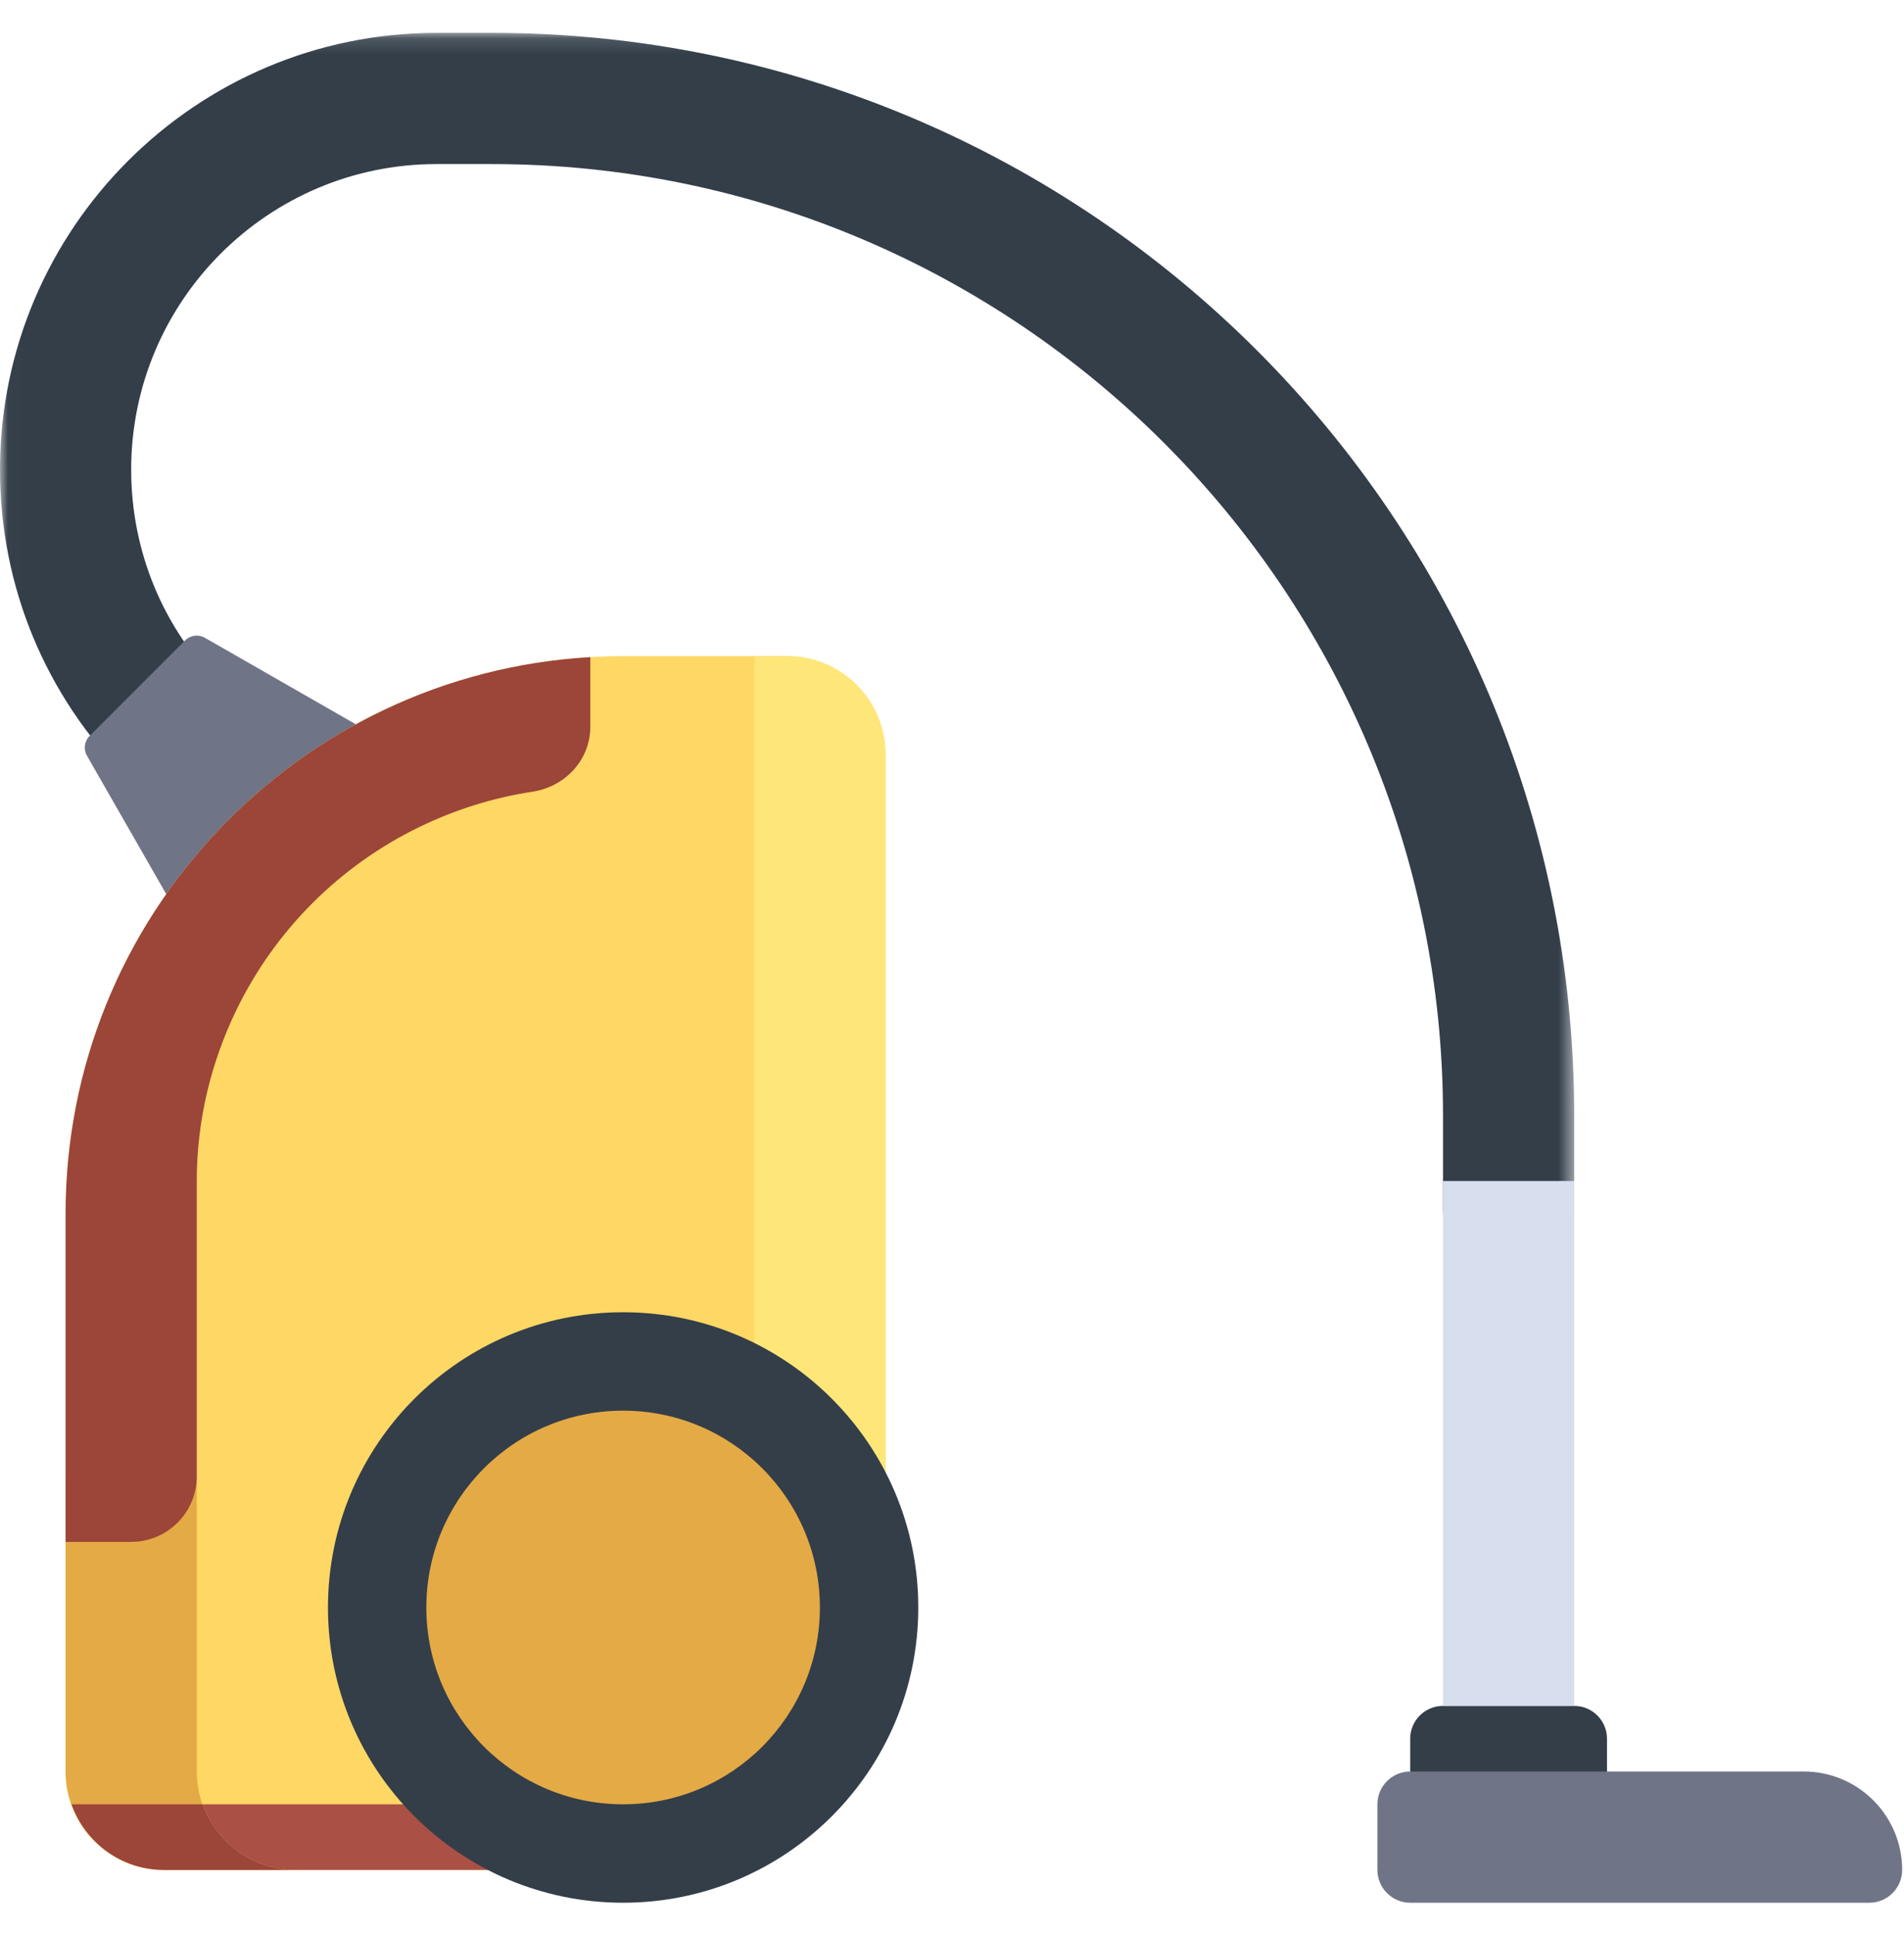
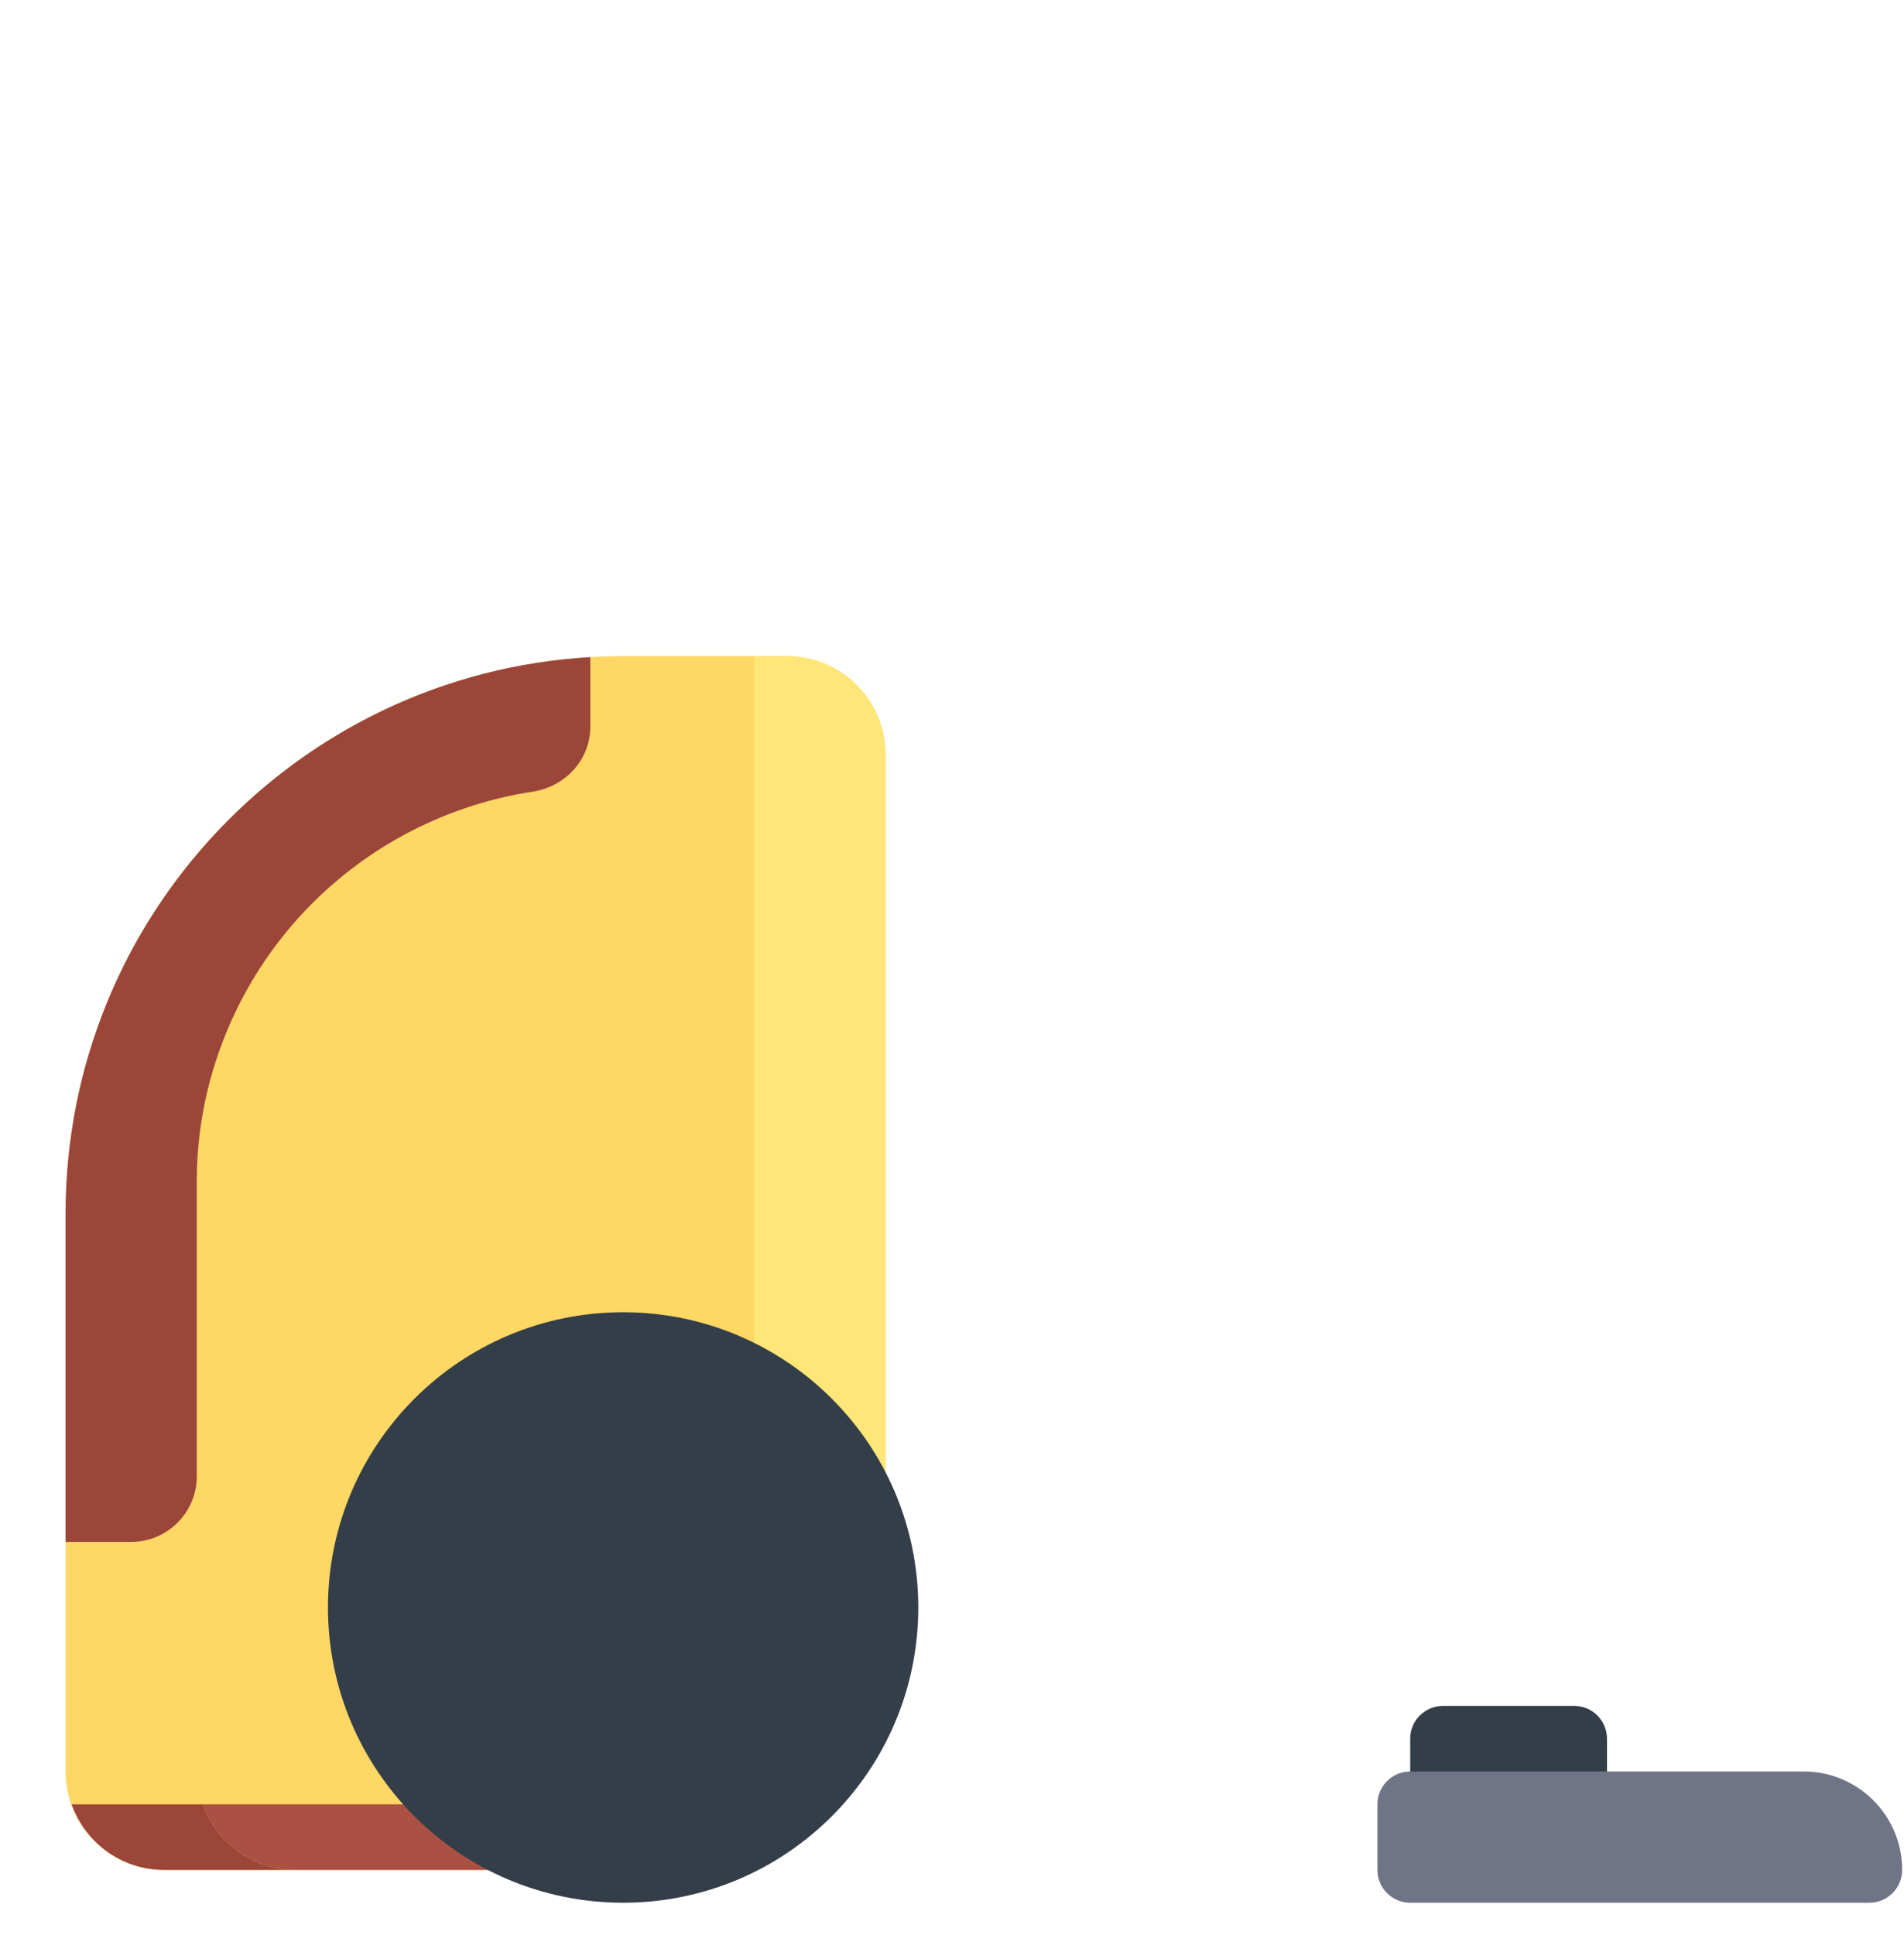
<svg xmlns="http://www.w3.org/2000/svg" xmlns:xlink="http://www.w3.org/1999/xlink" width="124px" height="126px" viewBox="0 0 124 126" version="1.1">
  <title>Artboard 2</title>
  <desc>Created with Sketch.</desc>
  <defs>
    <polygon id="path-1" points="0.018 0.14 0.018 77.03 102.521 77.03 102.521 0.14 0.018 0.14" />
  </defs>
  <g id="Page-1" stroke="none" stroke-width="1" fill="none" fill-rule="evenodd">
    <g id="Artboard-2">
      <g id="Group-3" transform="translate(0, 2)">
        <mask id="mask-2" fill="white">
          <use xlink:href="#path-1" />
        </mask>
        <g id="Clip-2" />
-         <path d="M32.037,0.14 L28.428,0.14 C12.752,0.14 0,12.892 0,28.58 C0,36.172 2.957,43.31 8.326,48.68 L14.367,42.639 C10.611,38.884 8.543,33.891 8.543,28.568 C8.543,17.603 17.463,8.682 28.428,8.682 L32.037,8.682 C66.192,8.682 93.977,36.469 93.977,70.622 L93.977,77.03 L102.521,77.03 L102.521,70.622 C102.521,31.758 70.902,0.14 32.037,0.14 Z" id="Fill-1" fill="#333E49" mask="url(#mask-2)" />
      </g>
-       <path d="M5.663,49.203 L12.856,61.759 L25.898,48.719 L13.341,41.524 C12.923,41.284 12.396,41.355 12.055,41.695 L5.834,47.918 C5.492,48.258 5.423,48.785 5.663,49.203 Z" id="Fill-4" fill="#707487" />
      <path d="M42.717,121.747 L10.679,121.747 C7.14,121.747 4.272,118.879 4.272,115.339 L4.272,79.03 C4.272,58.977 20.528,42.721 40.581,42.721 L51.26,42.721 C54.799,42.721 57.668,45.589 57.668,49.129 L57.668,106.797 C57.668,115.053 50.974,121.747 42.717,121.747 Z" id="Fill-5" fill="#FFD764" />
-       <path d="M12.815,115.339 L12.815,96.117 L4.272,96.117 L4.272,115.339 C4.272,118.879 7.14,121.747 10.68,121.747 L19.223,121.747 C15.684,121.747 12.815,118.879 12.815,115.339 Z" id="Fill-6" fill="#E4AA45" />
      <path d="M34.173,117.475 L13.208,117.475 C14.091,119.958 16.437,121.747 19.223,121.747 L34.173,121.747 L34.173,117.475 Z" id="Fill-7" fill="#AA5044" />
      <path d="M102.521,111.067 L93.977,111.067 C92.798,111.067 91.841,112.024 91.841,113.203 L91.841,117.475 L104.657,117.475 L104.657,113.203 C104.657,112.024 103.7,111.067 102.521,111.067 Z" id="Fill-8" fill="#333E49" />
      <path d="M51.26,42.721 L49.124,42.721 L49.124,98.253 L57.668,98.253 L57.668,49.129 C57.668,45.589 54.799,42.721 51.26,42.721 Z" id="Fill-9" fill="#FFE678" />
      <path d="M59.804,104.661 C59.804,115.277 51.197,123.883 40.581,123.883 C29.965,123.883 21.359,115.277 21.359,104.661 C21.359,94.043 29.965,85.438 40.581,85.438 C51.197,85.438 59.804,94.043 59.804,104.661 Z" id="Fill-10" fill="#333E49" />
-       <path d="M53.396,104.661 C53.396,111.738 47.659,117.475 40.581,117.475 C33.503,117.475 27.765,111.738 27.765,104.661 C27.765,97.583 33.503,91.845 40.581,91.845 C47.659,91.845 53.396,97.583 53.396,104.661 Z" id="Fill-11" fill="#E4AA45" />
-       <polygon id="Fill-12" fill="#D7DEED" points="93.977 111.067 102.521 111.067 102.521 76.894 93.977 76.894" />
      <path d="M15.385,65.78 C17.905,60.574 22.125,56.355 27.331,53.835 C29.614,52.73 32.078,51.942 34.671,51.548 C36.813,51.223 38.445,49.477 38.445,47.311 L38.445,42.785 C19.387,43.89 4.272,59.694 4.272,79.03 L4.272,100.389 L8.543,100.389 C10.902,100.389 12.815,98.476 12.815,96.117 L12.815,76.894 C12.815,72.909 13.756,69.148 15.385,65.78 Z" id="Fill-13" fill="#9C4539" />
      <path d="M91.841,115.339 L117.472,115.339 C121.01,115.339 123.88,118.208 123.88,121.747 C123.88,122.926 122.923,123.883 121.744,123.883 L91.841,123.883 C90.662,123.883 89.705,122.926 89.705,121.747 L89.705,117.475 C89.705,116.296 90.662,115.339 91.841,115.339 Z" id="Fill-14" fill="#707487" />
      <path d="M13.208,117.475 L4.664,117.475 C5.547,119.958 7.894,121.747 10.68,121.747 L19.223,121.747 C16.437,121.747 14.091,119.958 13.208,117.475 Z" id="Fill-15" fill="#9C4539" />
    </g>
  </g>
</svg>